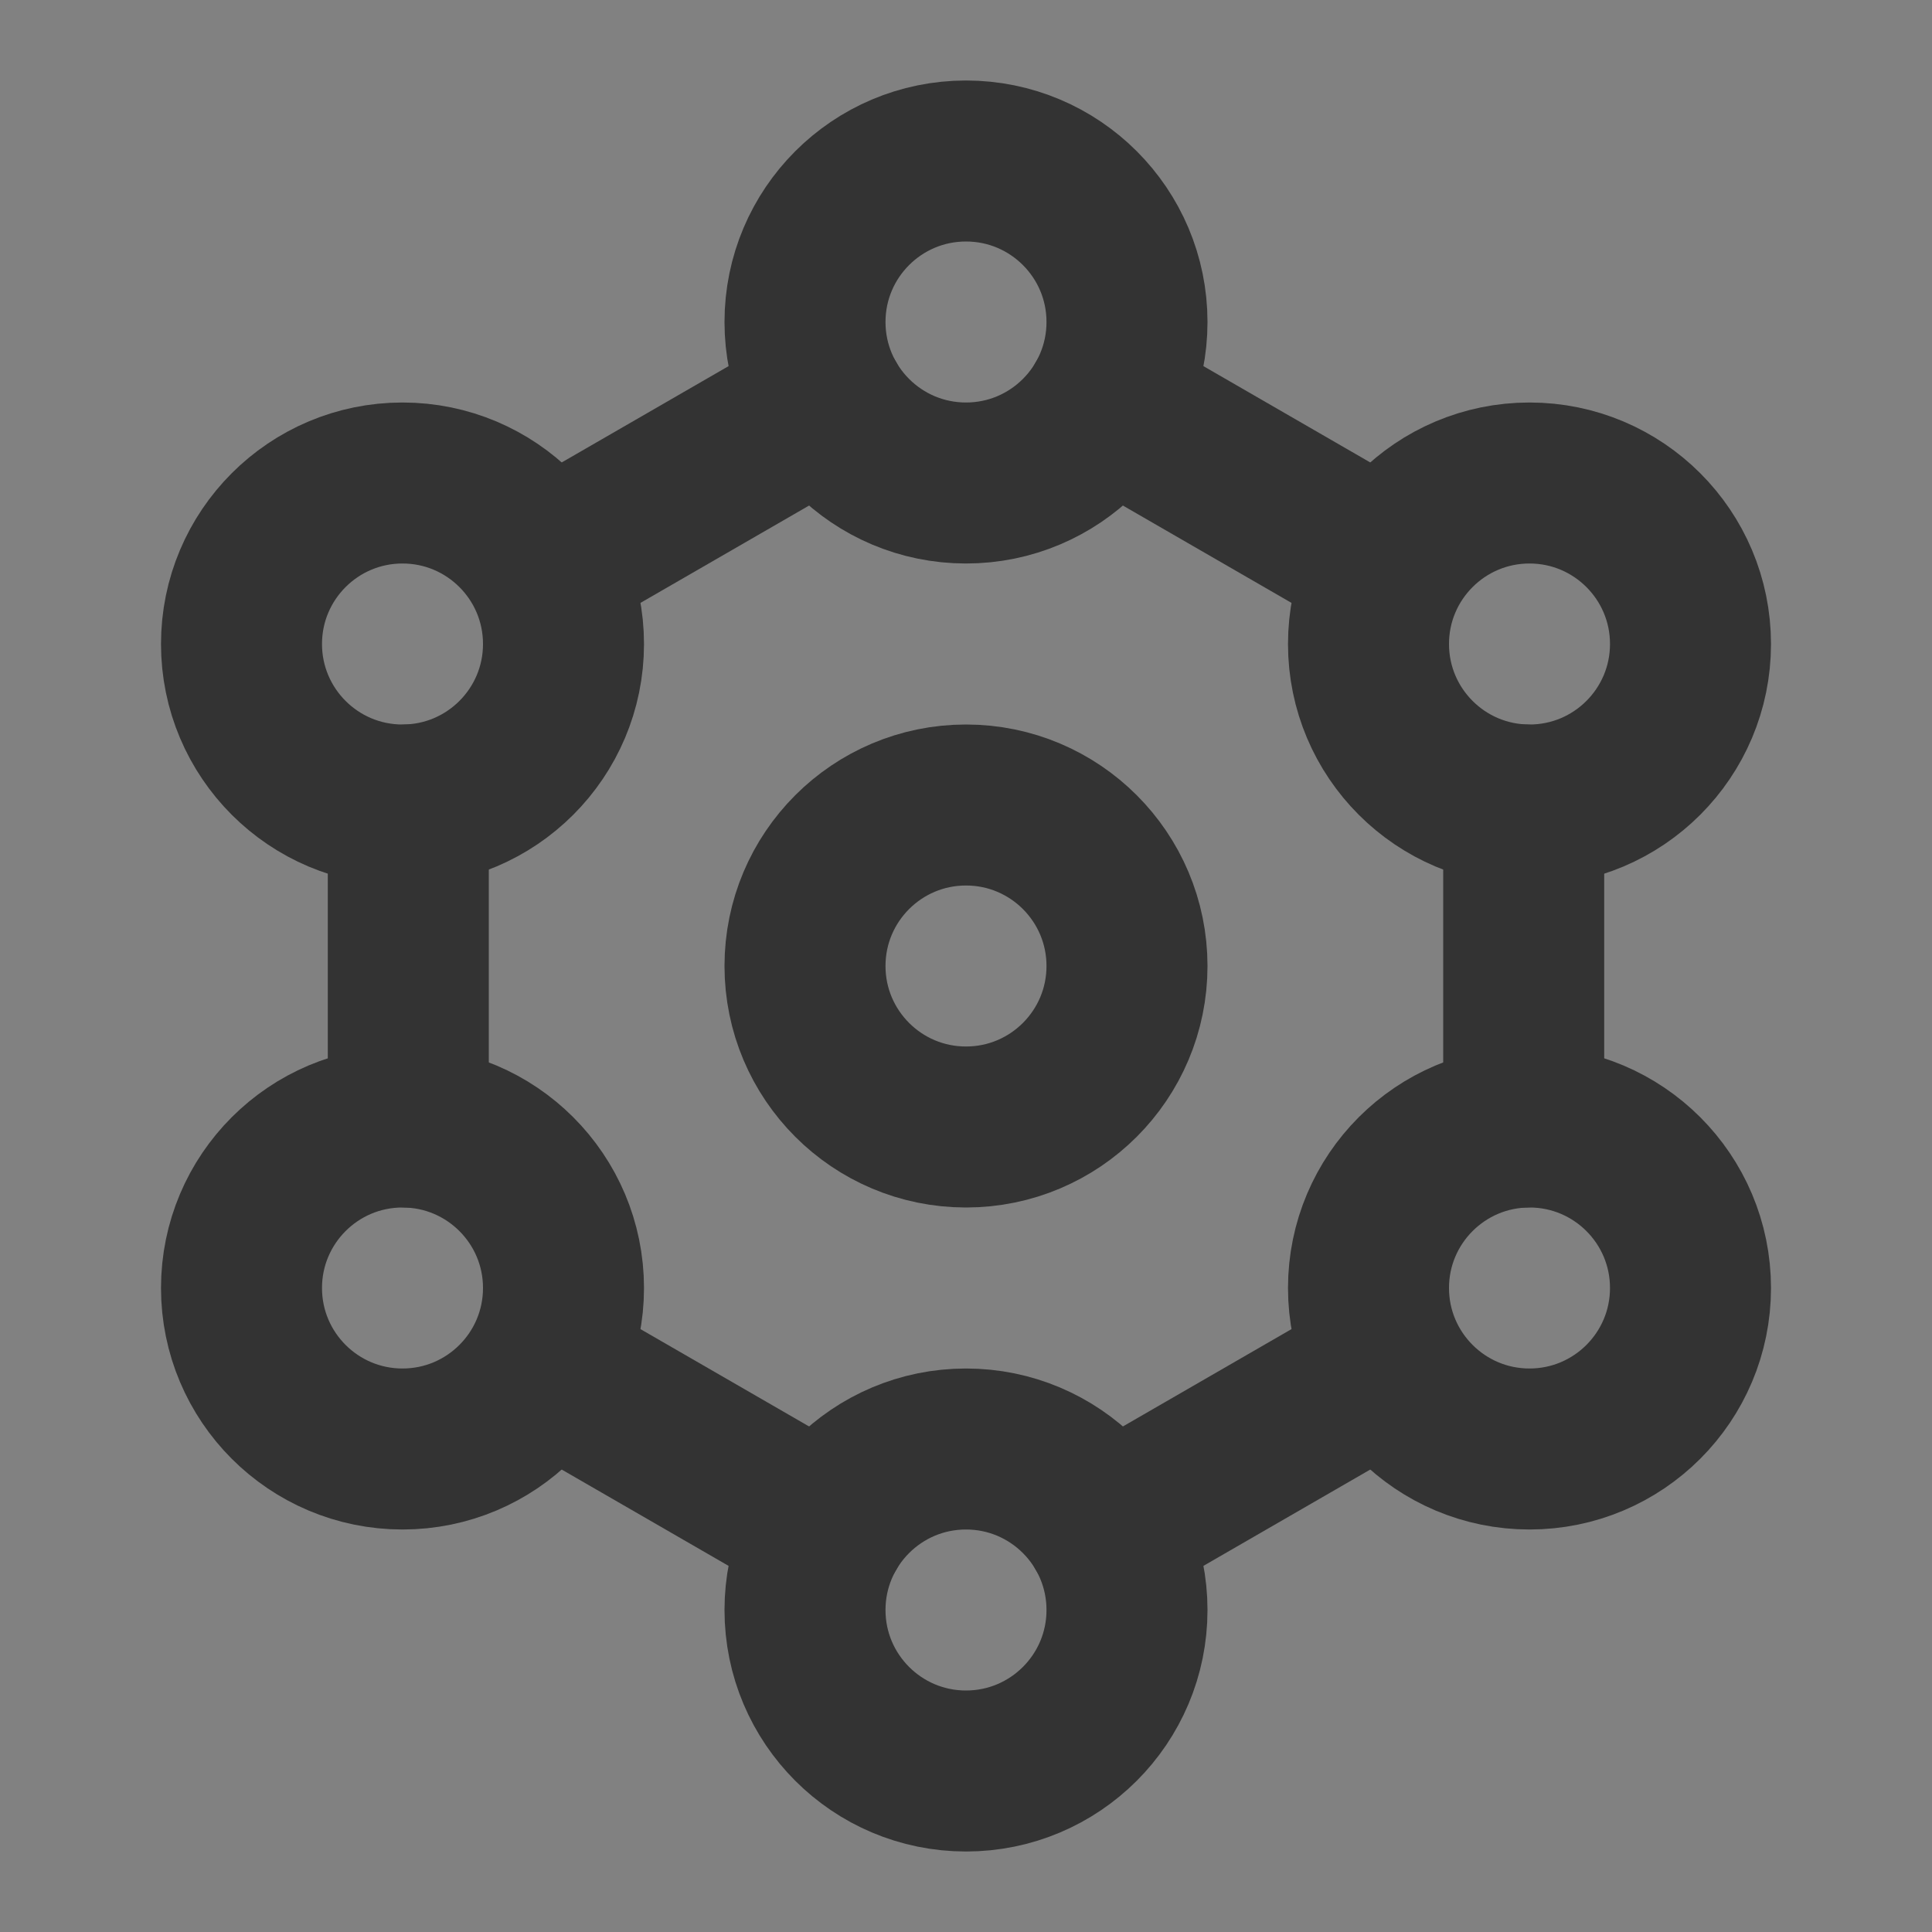
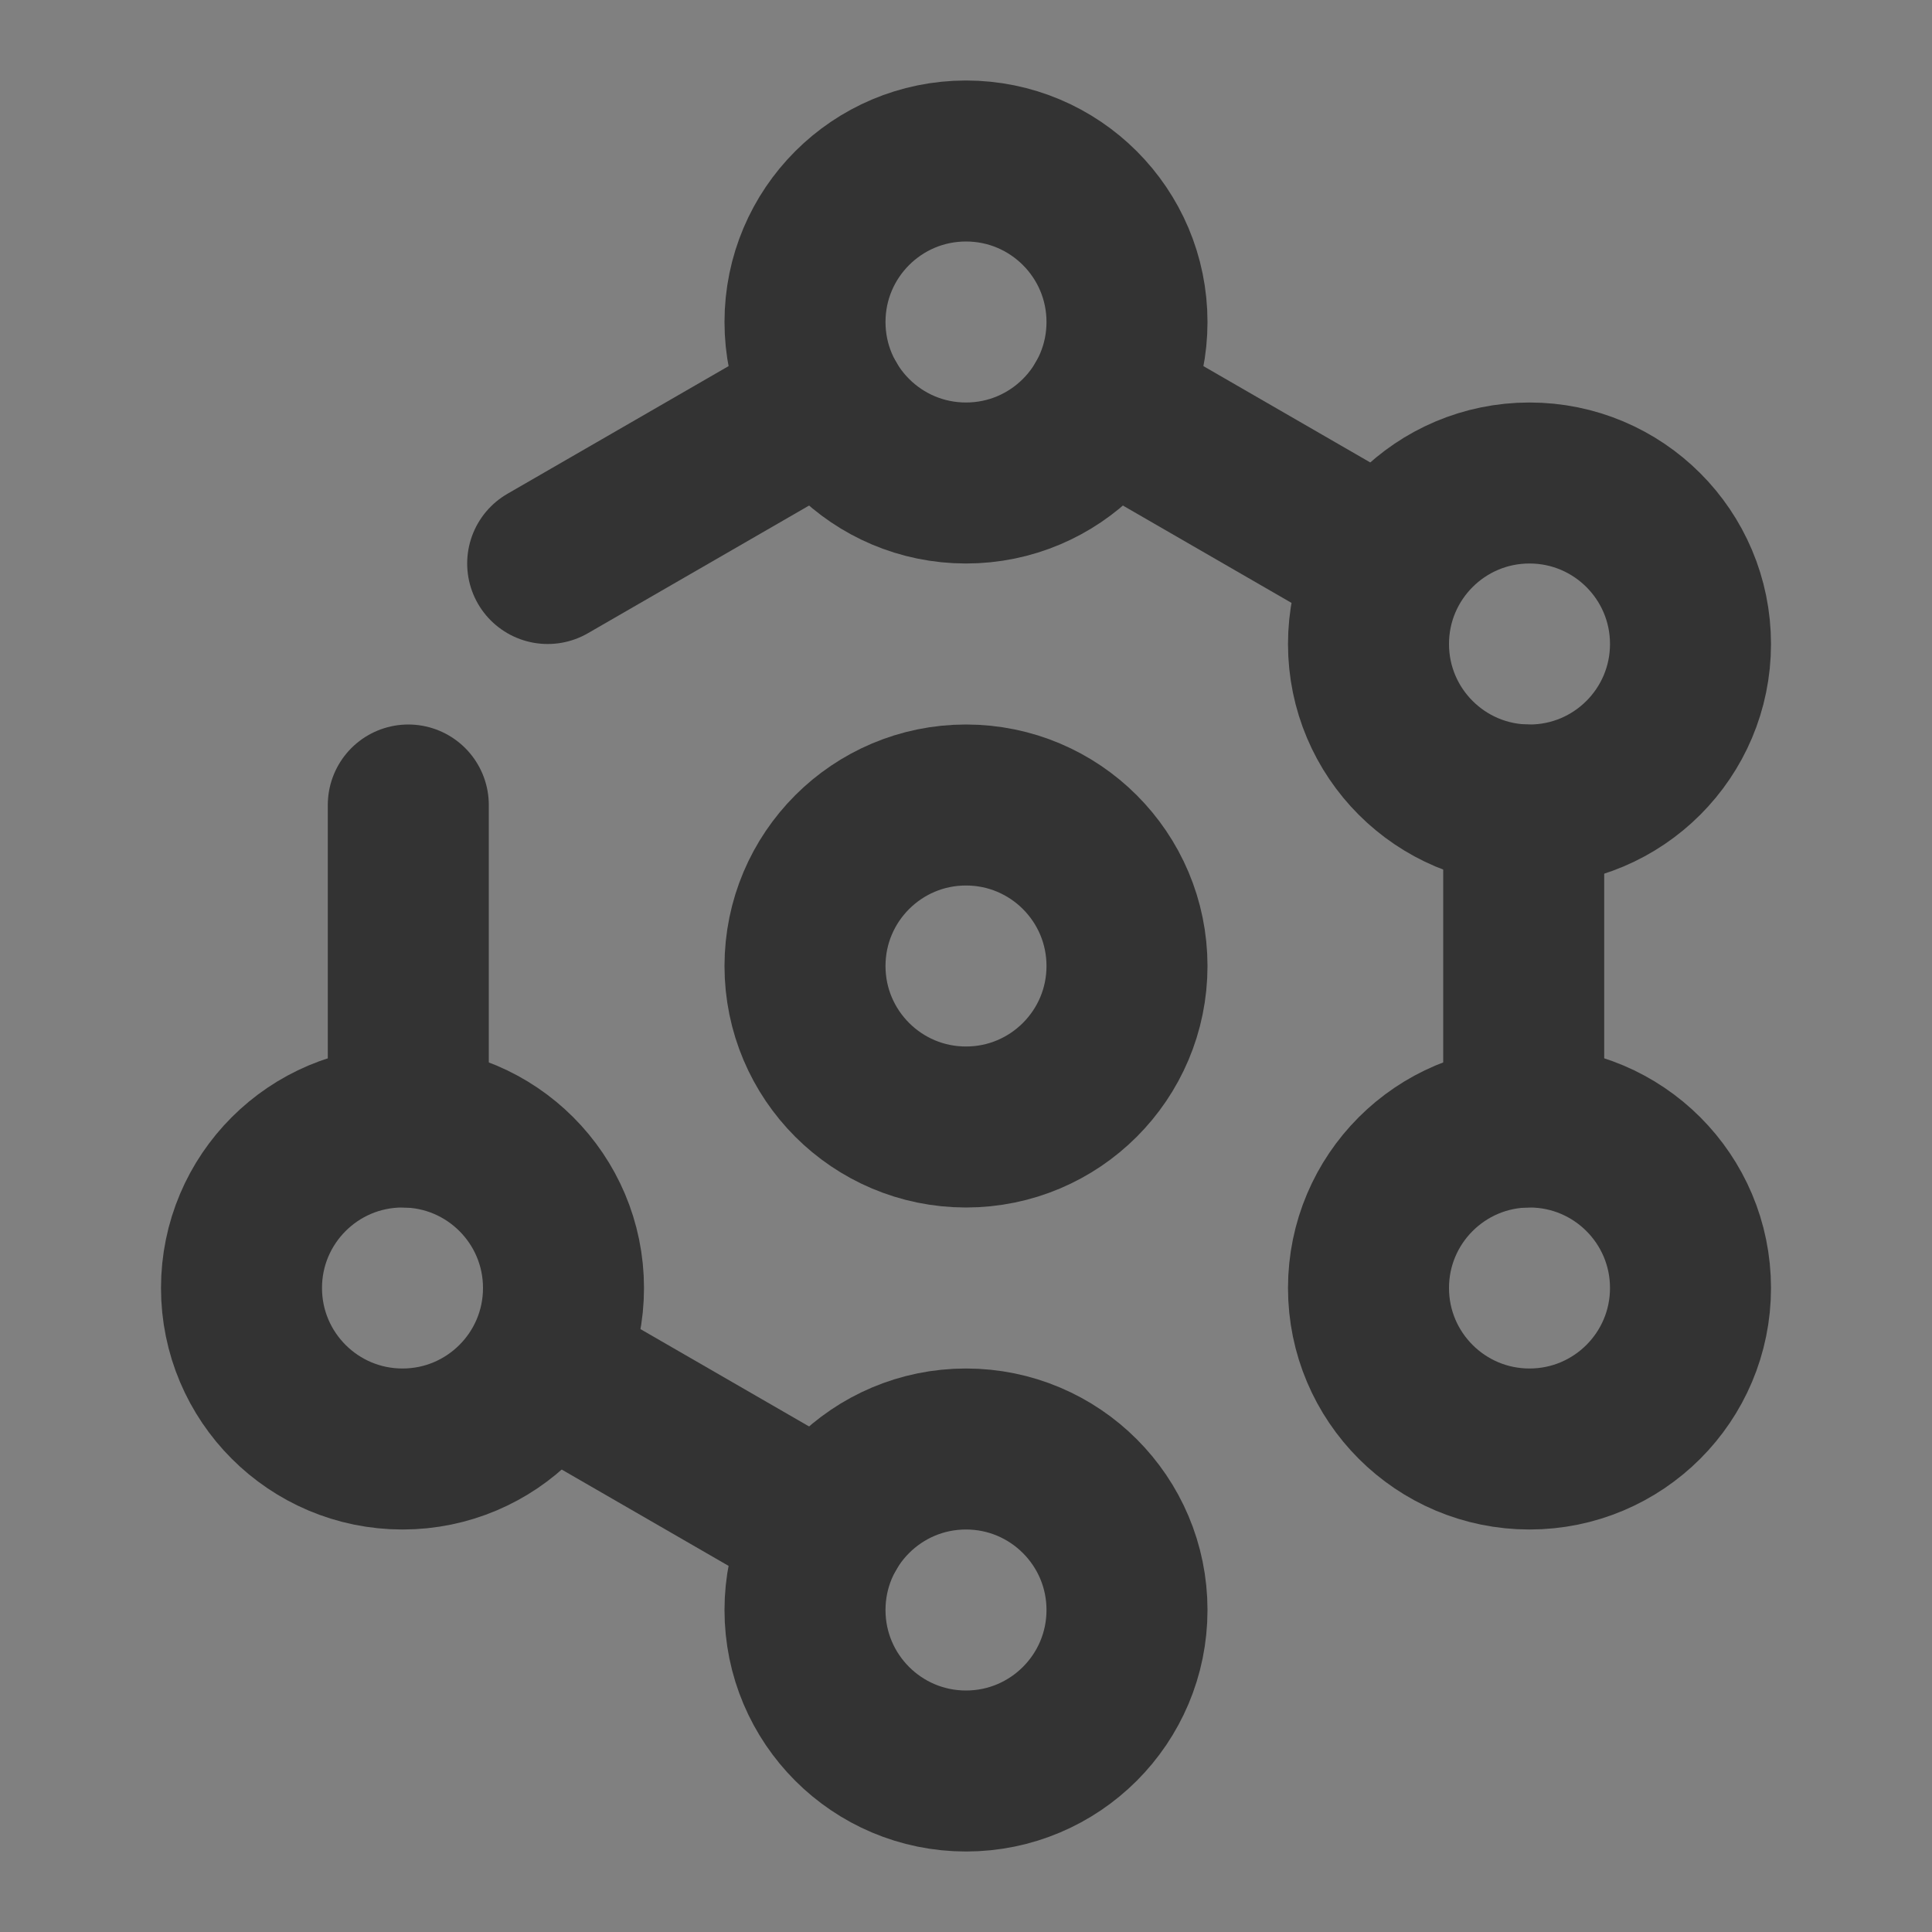
<svg xmlns="http://www.w3.org/2000/svg" width="24" height="24" viewBox="0 0 48 48" fill="none">
  <rect x="0" y="0" width="48" height="48" fill="#808080" stroke="none" />
-   <path d="M48 0H0V48H48V0Z" fill="white" fill-opacity="0.01" />
  <path d="M37.856 20V24V28" stroke="#333" stroke-width="4" stroke-linecap="round" stroke-linejoin="round" />
-   <path d="M27.464 38L30.928 36L34.392 34" stroke="#333" stroke-width="4" stroke-linecap="round" stroke-linejoin="round" />
  <path d="M20.536 38L17.072 36L13.607 34" stroke="#333" stroke-width="4" stroke-linecap="round" stroke-linejoin="round" />
  <path d="M10.144 20V24V28" stroke="#333" stroke-width="4" stroke-linecap="round" stroke-linejoin="round" />
  <path d="M13.607 14L17.072 12L20.536 10" stroke="#333" stroke-width="4" stroke-linecap="round" stroke-linejoin="round" />
  <path d="M27.464 10L30.928 12L34.392 14" stroke="#333" stroke-width="4" stroke-linecap="round" stroke-linejoin="round" />
  <path d="M24 44C26.209 44 28 42.209 28 40C28 37.791 26.209 36 24 36C21.791 36 20 37.791 20 40C20 42.209 21.791 44 24 44Z" fill="none" stroke="#333" stroke-width="4" stroke-linecap="round" stroke-linejoin="round" />
  <path d="M24 12C26.209 12 28 10.209 28 8C28 5.791 26.209 4 24 4C21.791 4 20 5.791 20 8C20 10.209 21.791 12 24 12Z" fill="none" stroke="#333" stroke-width="4" stroke-linecap="round" stroke-linejoin="round" />
  <path d="M24 28C26.209 28 28 26.209 28 24C28 21.791 26.209 20 24 20C21.791 20 20 21.791 20 24C20 26.209 21.791 28 24 28Z" fill="none" stroke="#333" stroke-width="4" stroke-linecap="round" stroke-linejoin="round" />
  <path d="M38 20C40.209 20 42 18.209 42 16C42 13.791 40.209 12 38 12C35.791 12 34 13.791 34 16C34 18.209 35.791 20 38 20Z" fill="none" stroke="#333" stroke-width="4" stroke-linecap="round" stroke-linejoin="round" />
  <path d="M38 36C40.209 36 42 34.209 42 32C42 29.791 40.209 28 38 28C35.791 28 34 29.791 34 32C34 34.209 35.791 36 38 36Z" fill="none" stroke="#333" stroke-width="4" stroke-linecap="round" stroke-linejoin="round" />
-   <path d="M10 20C12.209 20 14 18.209 14 16C14 13.791 12.209 12 10 12C7.791 12 6 13.791 6 16C6 18.209 7.791 20 10 20Z" fill="none" stroke="#333" stroke-width="4" stroke-linecap="round" stroke-linejoin="round" />
  <path d="M10 36C12.209 36 14 34.209 14 32C14 29.791 12.209 28 10 28C7.791 28 6 29.791 6 32C6 34.209 7.791 36 10 36Z" fill="none" stroke="#333" stroke-width="4" stroke-linecap="round" stroke-linejoin="round" />
</svg>